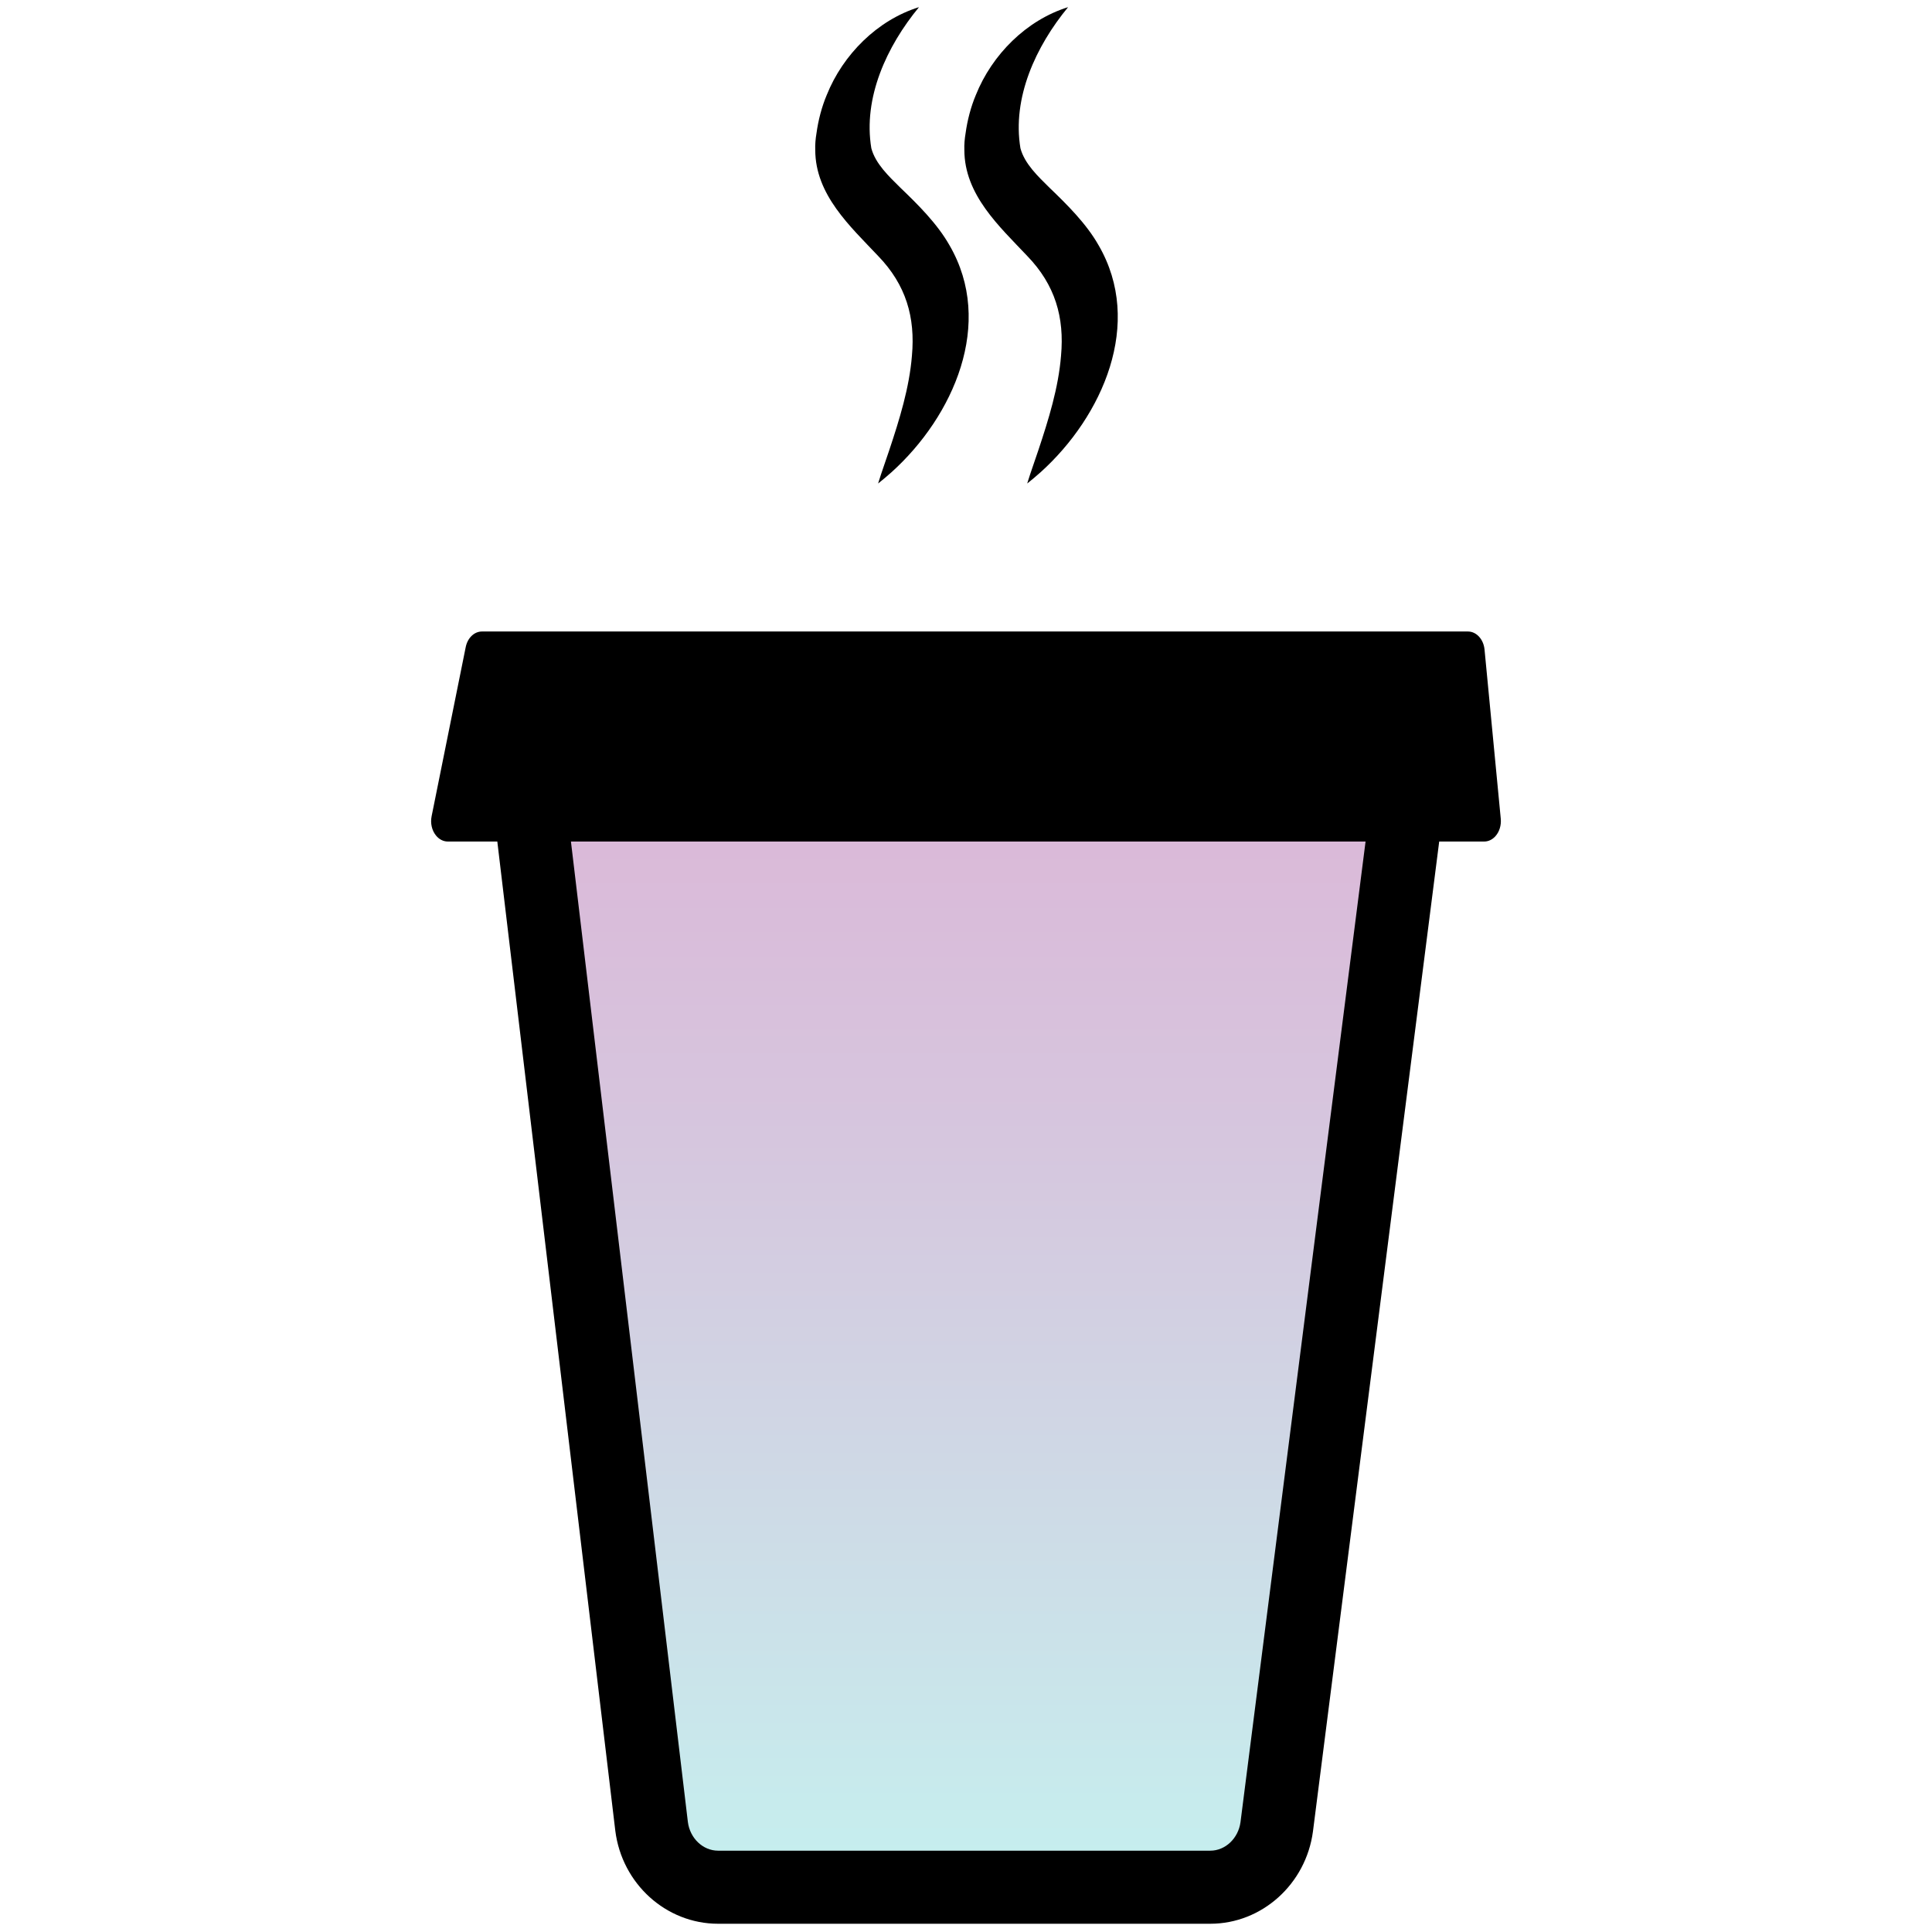
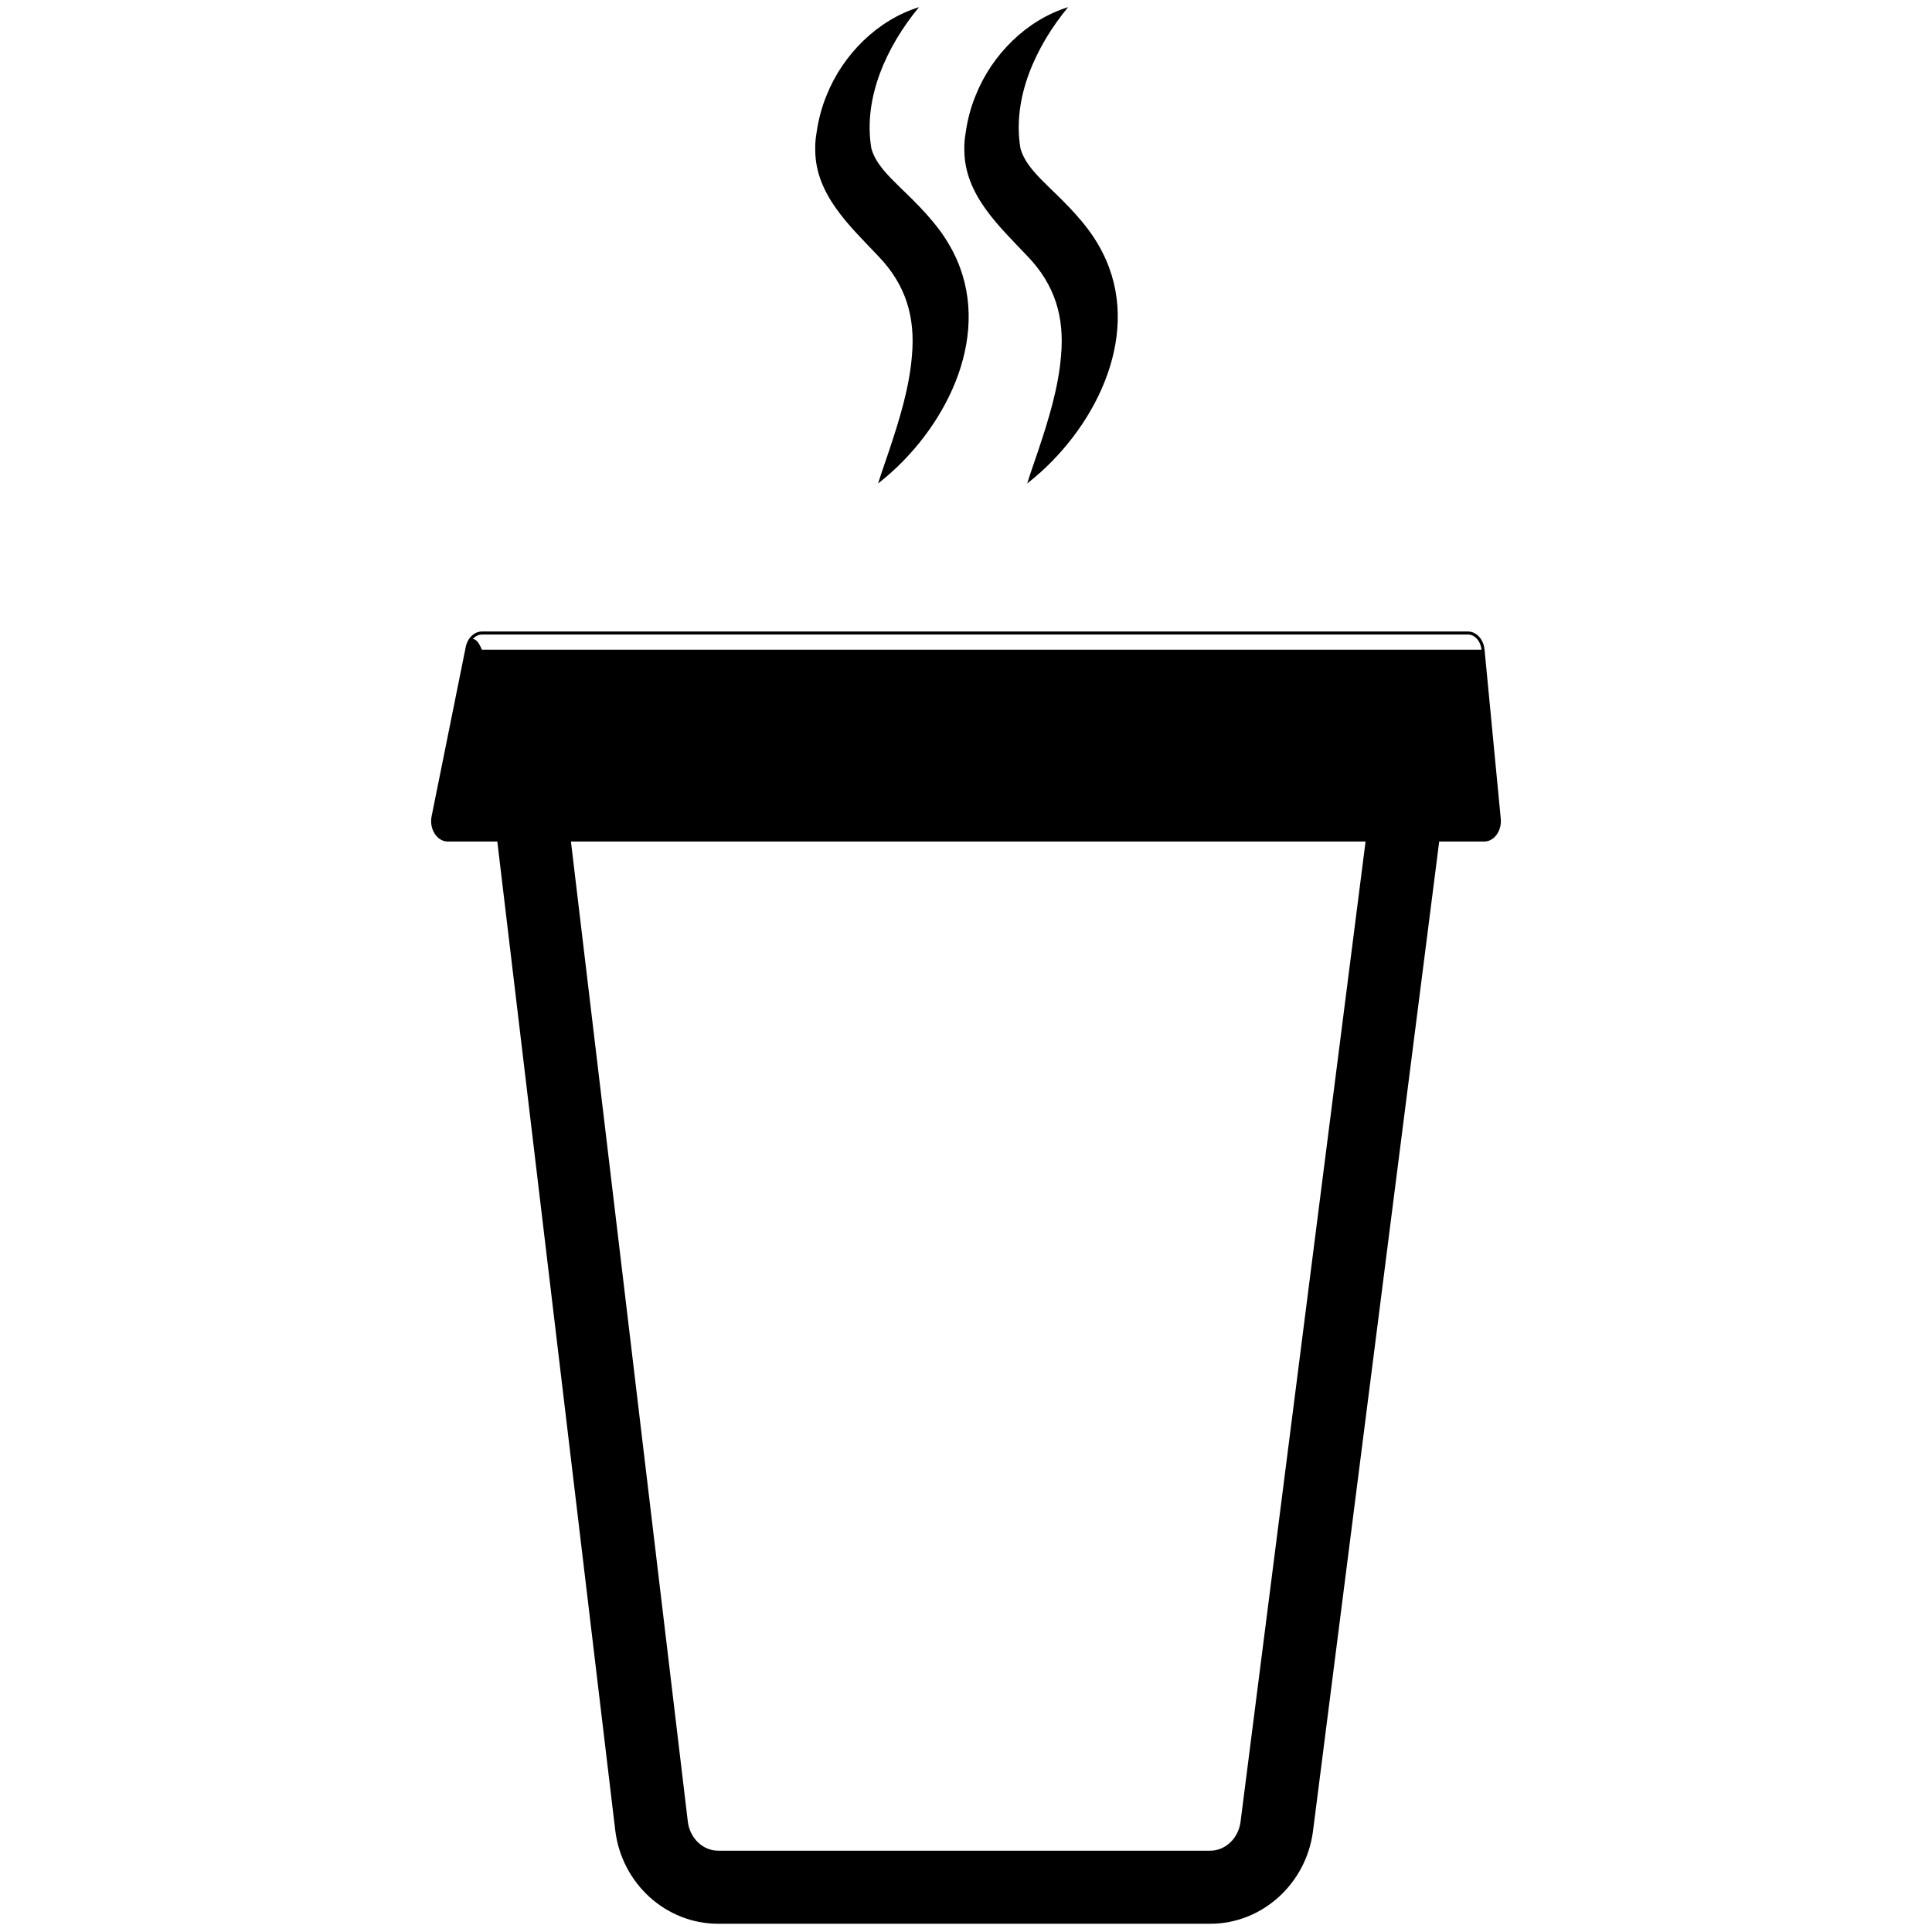
<svg xmlns="http://www.w3.org/2000/svg" width="1080" height="1080" viewBox="0 0 1080 1080" fill="none">
  <path d="M513.719 4C495.676 25.889 482.383 54.637 487.081 82.891C489.413 91.555 496.851 98.534 503.37 104.985C512.919 114.142 523.897 124.967 530.756 137.086C556.152 180.744 532.918 232.743 498.485 263.857C495.983 266.053 493.481 268.248 490.86 270.291C492.783 263.976 495.047 257.883 497.089 251.687C502.791 234.581 508.34 216.743 509.77 198.888C511.727 177.408 506.502 159.213 490.843 143.043C475.354 126.601 455.763 108.95 455.729 83.828C455.609 80.764 455.899 77.547 456.409 74.551C457.38 67.386 459.337 59.76 462.162 53.088C471.201 30.535 490.4 11.251 513.719 4Z" fill="black" />
  <path d="M597.069 4C579.027 25.889 565.734 54.637 570.432 82.891C572.764 91.555 580.202 98.534 586.721 104.985C596.269 114.142 607.248 124.967 614.107 137.086C639.502 180.744 616.269 232.743 581.836 263.857C579.334 266.053 576.832 268.248 574.21 270.291C576.134 263.976 578.398 257.883 580.44 251.687C586.142 234.581 591.691 216.743 593.121 198.888C595.078 177.408 589.853 159.213 574.193 143.043C558.704 126.601 539.113 108.95 539.079 83.828C538.96 80.764 539.25 77.547 539.76 74.551C540.73 67.386 542.688 59.76 545.513 53.088C554.551 30.535 573.751 11.251 597.069 4Z" fill="black" />
-   <path d="M298.371 468.634L364.224 1020.84C366.658 1040.36 382.573 1054.97 401.415 1054.97H676.574C695.28 1054.97 711.126 1040.57 713.713 1021.22L784.486 466.303C787.635 442.746 770.12 446.763 747.346 446.763H335.544C312.924 446.763 295.46 445.197 298.371 468.634Z" fill="url(#paint0_linear_513_829)" />
  <path d="M676.574 1075.39H401.415C372.343 1075.39 347.646 1053.03 343.953 1023.36L278.082 471.103C276.448 457.86 279.188 447.12 286.235 439.171C297.758 426.185 314.983 426.27 331.613 426.321L335.544 426.338H747.329C750.189 426.338 752.963 426.27 755.601 426.202C769.882 425.844 786.069 425.47 796.962 437.605C803.855 445.299 806.46 455.852 804.706 468.992L733.951 1023.79C730.036 1053.25 705.373 1075.39 676.574 1075.39ZM318.796 467.392L384.513 1018.42C385.654 1027.58 392.922 1034.54 401.415 1034.54H676.574C684.982 1034.54 692.25 1027.65 693.458 1018.51L763.805 466.932C761.456 466.915 758.835 466.983 756.606 467.052C753.644 467.12 750.546 467.188 747.346 467.188H335.544C334.166 467.188 332.787 467.188 331.442 467.171C327.442 467.154 322.438 467.137 318.796 467.392Z" fill="black" />
-   <path d="M250.355 469.571H829.659C834.748 469.571 838.697 464.039 838.084 457.741L829.012 363.191C828.502 357.88 824.876 353.863 820.587 353.863H269.401C265.504 353.863 262.117 357.165 261.163 361.863L242.1 456.414C240.772 463.086 244.823 469.571 250.355 469.571Z" fill="black" />
+   <path d="M250.355 469.571H829.659C834.748 469.571 838.697 464.039 838.084 457.741L829.012 363.191H269.401C265.504 353.863 262.117 357.165 261.163 361.863L242.1 456.414C240.772 463.086 244.823 469.571 250.355 469.571Z" fill="black" />
  <path d="M829.659 470.422H250.355C247.853 470.422 245.521 469.247 243.751 467.086C241.402 464.226 240.483 460.175 241.283 456.243L260.346 361.693C261.385 356.586 265.112 353.012 269.418 353.012H820.587C825.319 353.012 829.319 357.352 829.863 363.105L838.935 457.656C839.293 461.35 838.152 465.026 835.906 467.494C834.186 469.383 831.974 470.422 829.659 470.422ZM269.401 354.714C265.912 354.714 262.865 357.727 261.997 362.033L242.934 456.584C242.236 460.022 243.036 463.545 245.062 466.013C246.491 467.749 248.364 468.72 250.338 468.72H829.642C831.48 468.72 833.25 467.886 834.629 466.354C836.569 464.226 837.54 461.026 837.233 457.809L828.161 363.259C827.702 358.374 824.434 354.697 820.57 354.697H269.401V354.714Z" fill="black" />
  <defs>
    <linearGradient id="paint0_linear_513_829" x1="541.448" y1="1054.96" x2="541.448" y2="446.496" gradientUnits="userSpaceOnUse">
      <stop stop-color="#C5F0EF" />
      <stop offset="0.11" stop-color="#C8E9EC" />
      <stop offset="0.688" stop-color="#D6C6DE" />
      <stop offset="1" stop-color="#DBB8D8" />
    </linearGradient>
  </defs>
</svg>